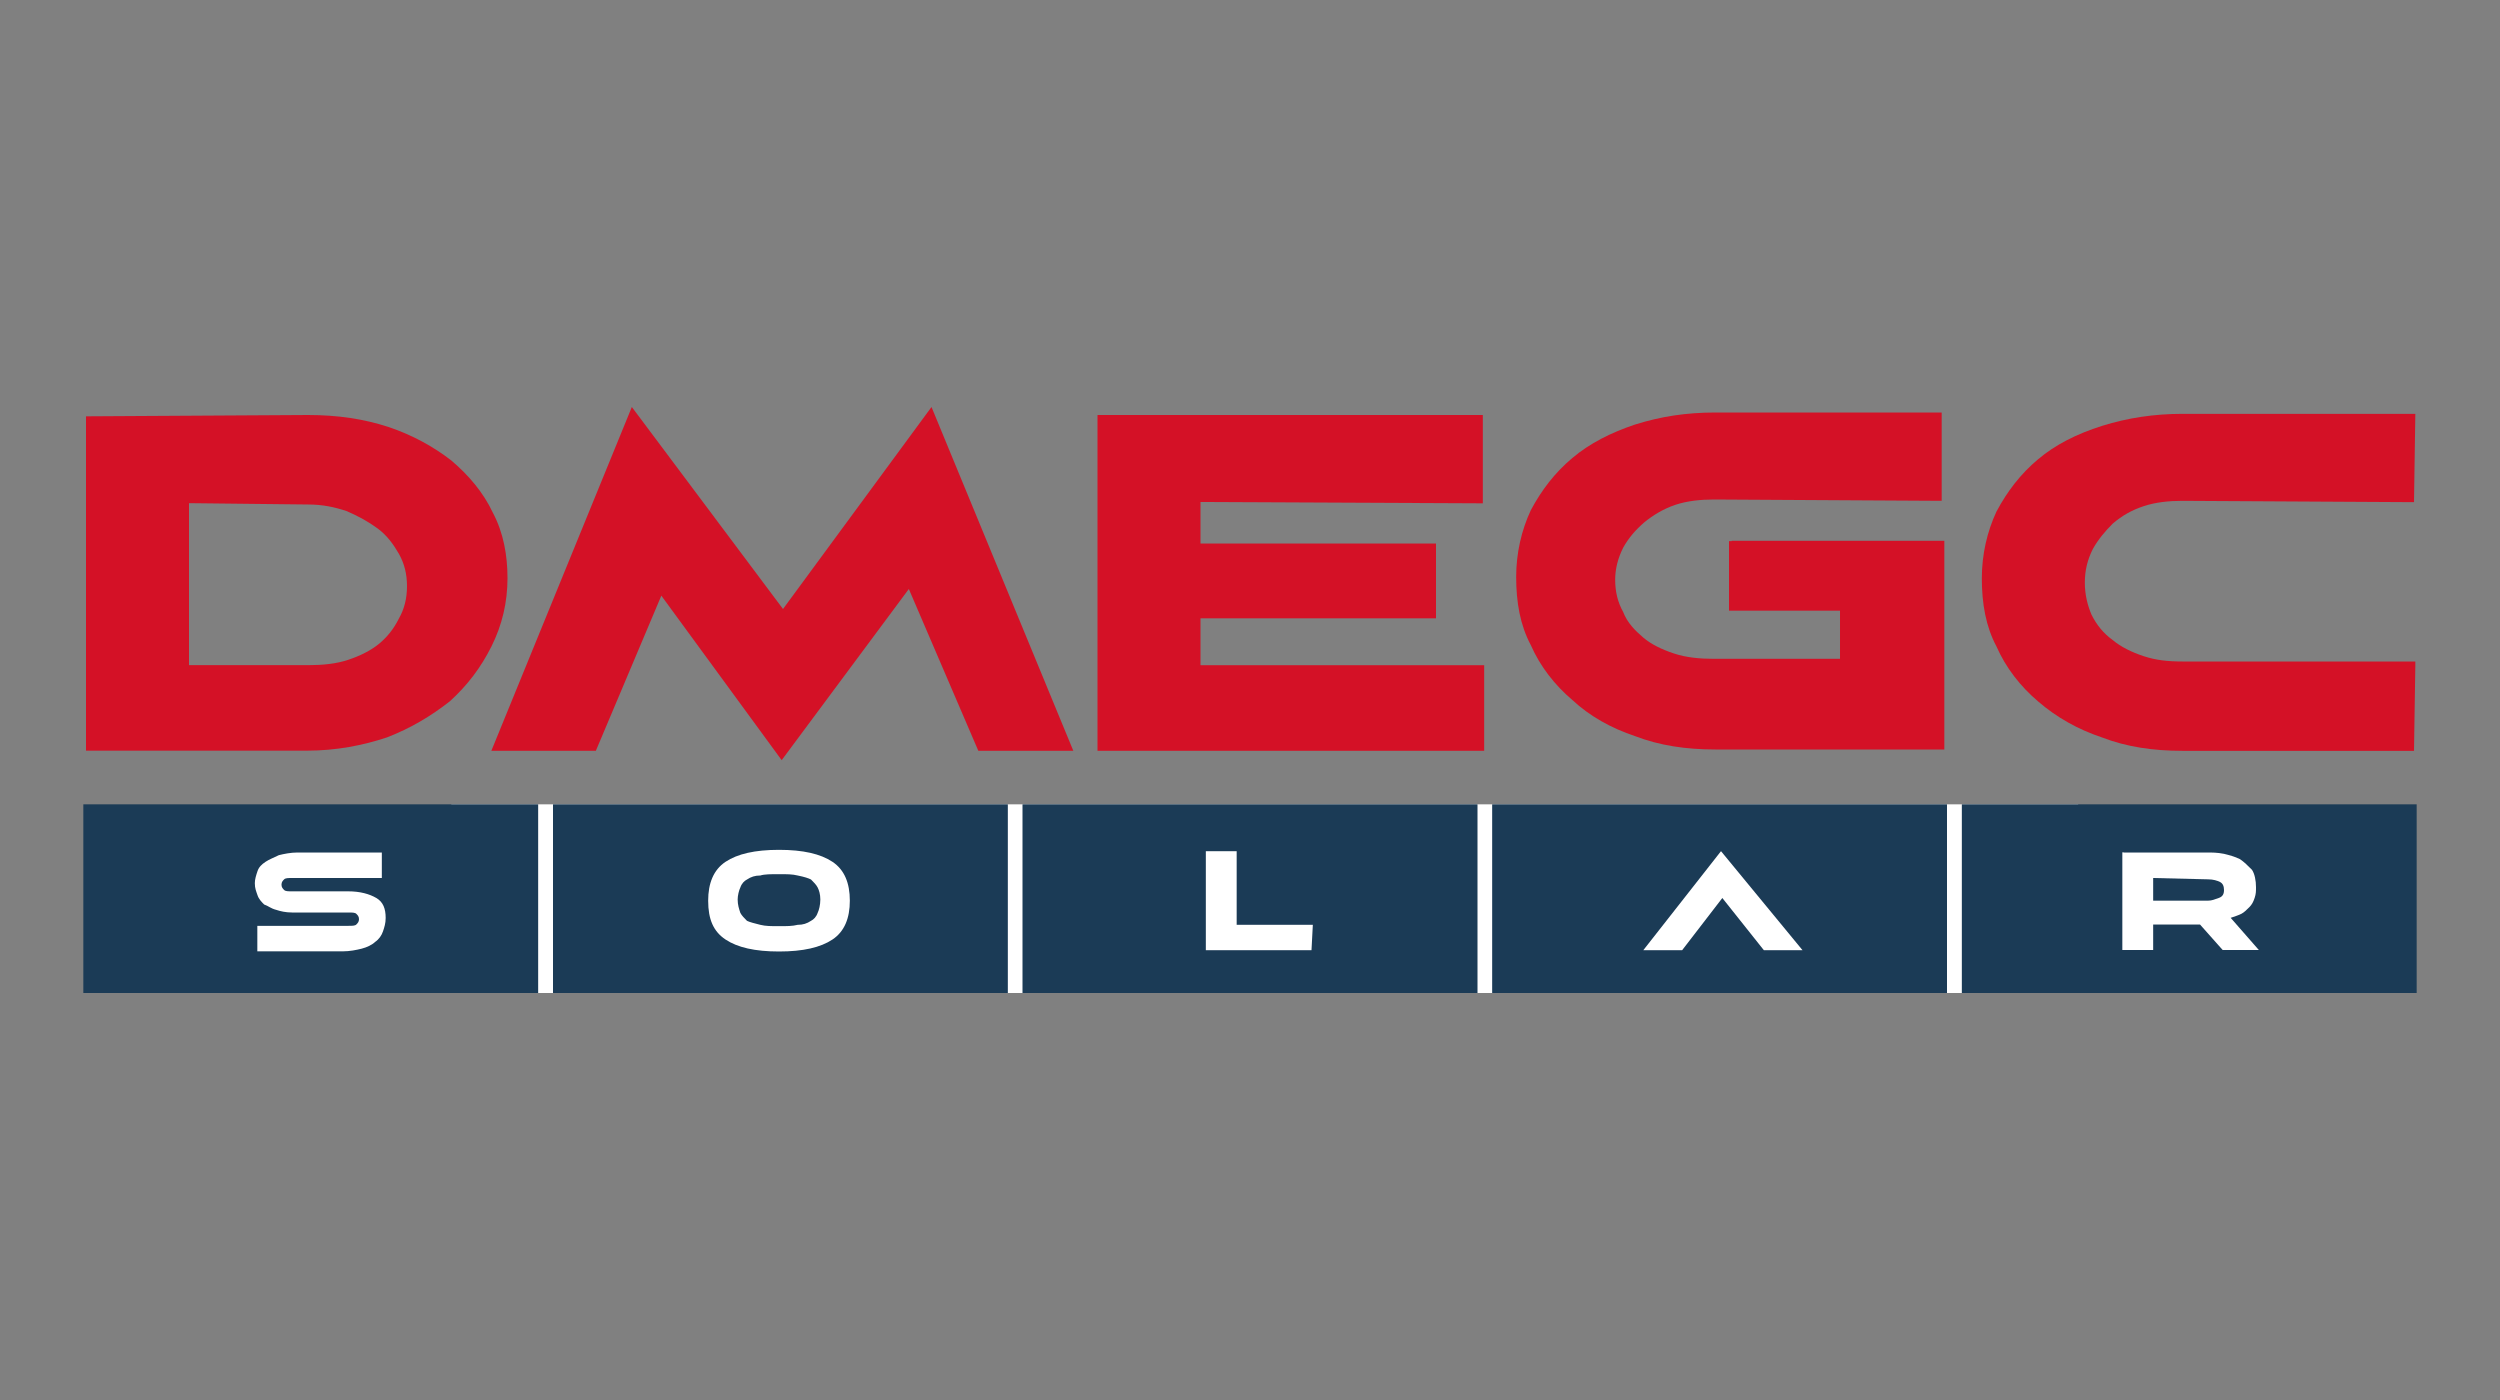
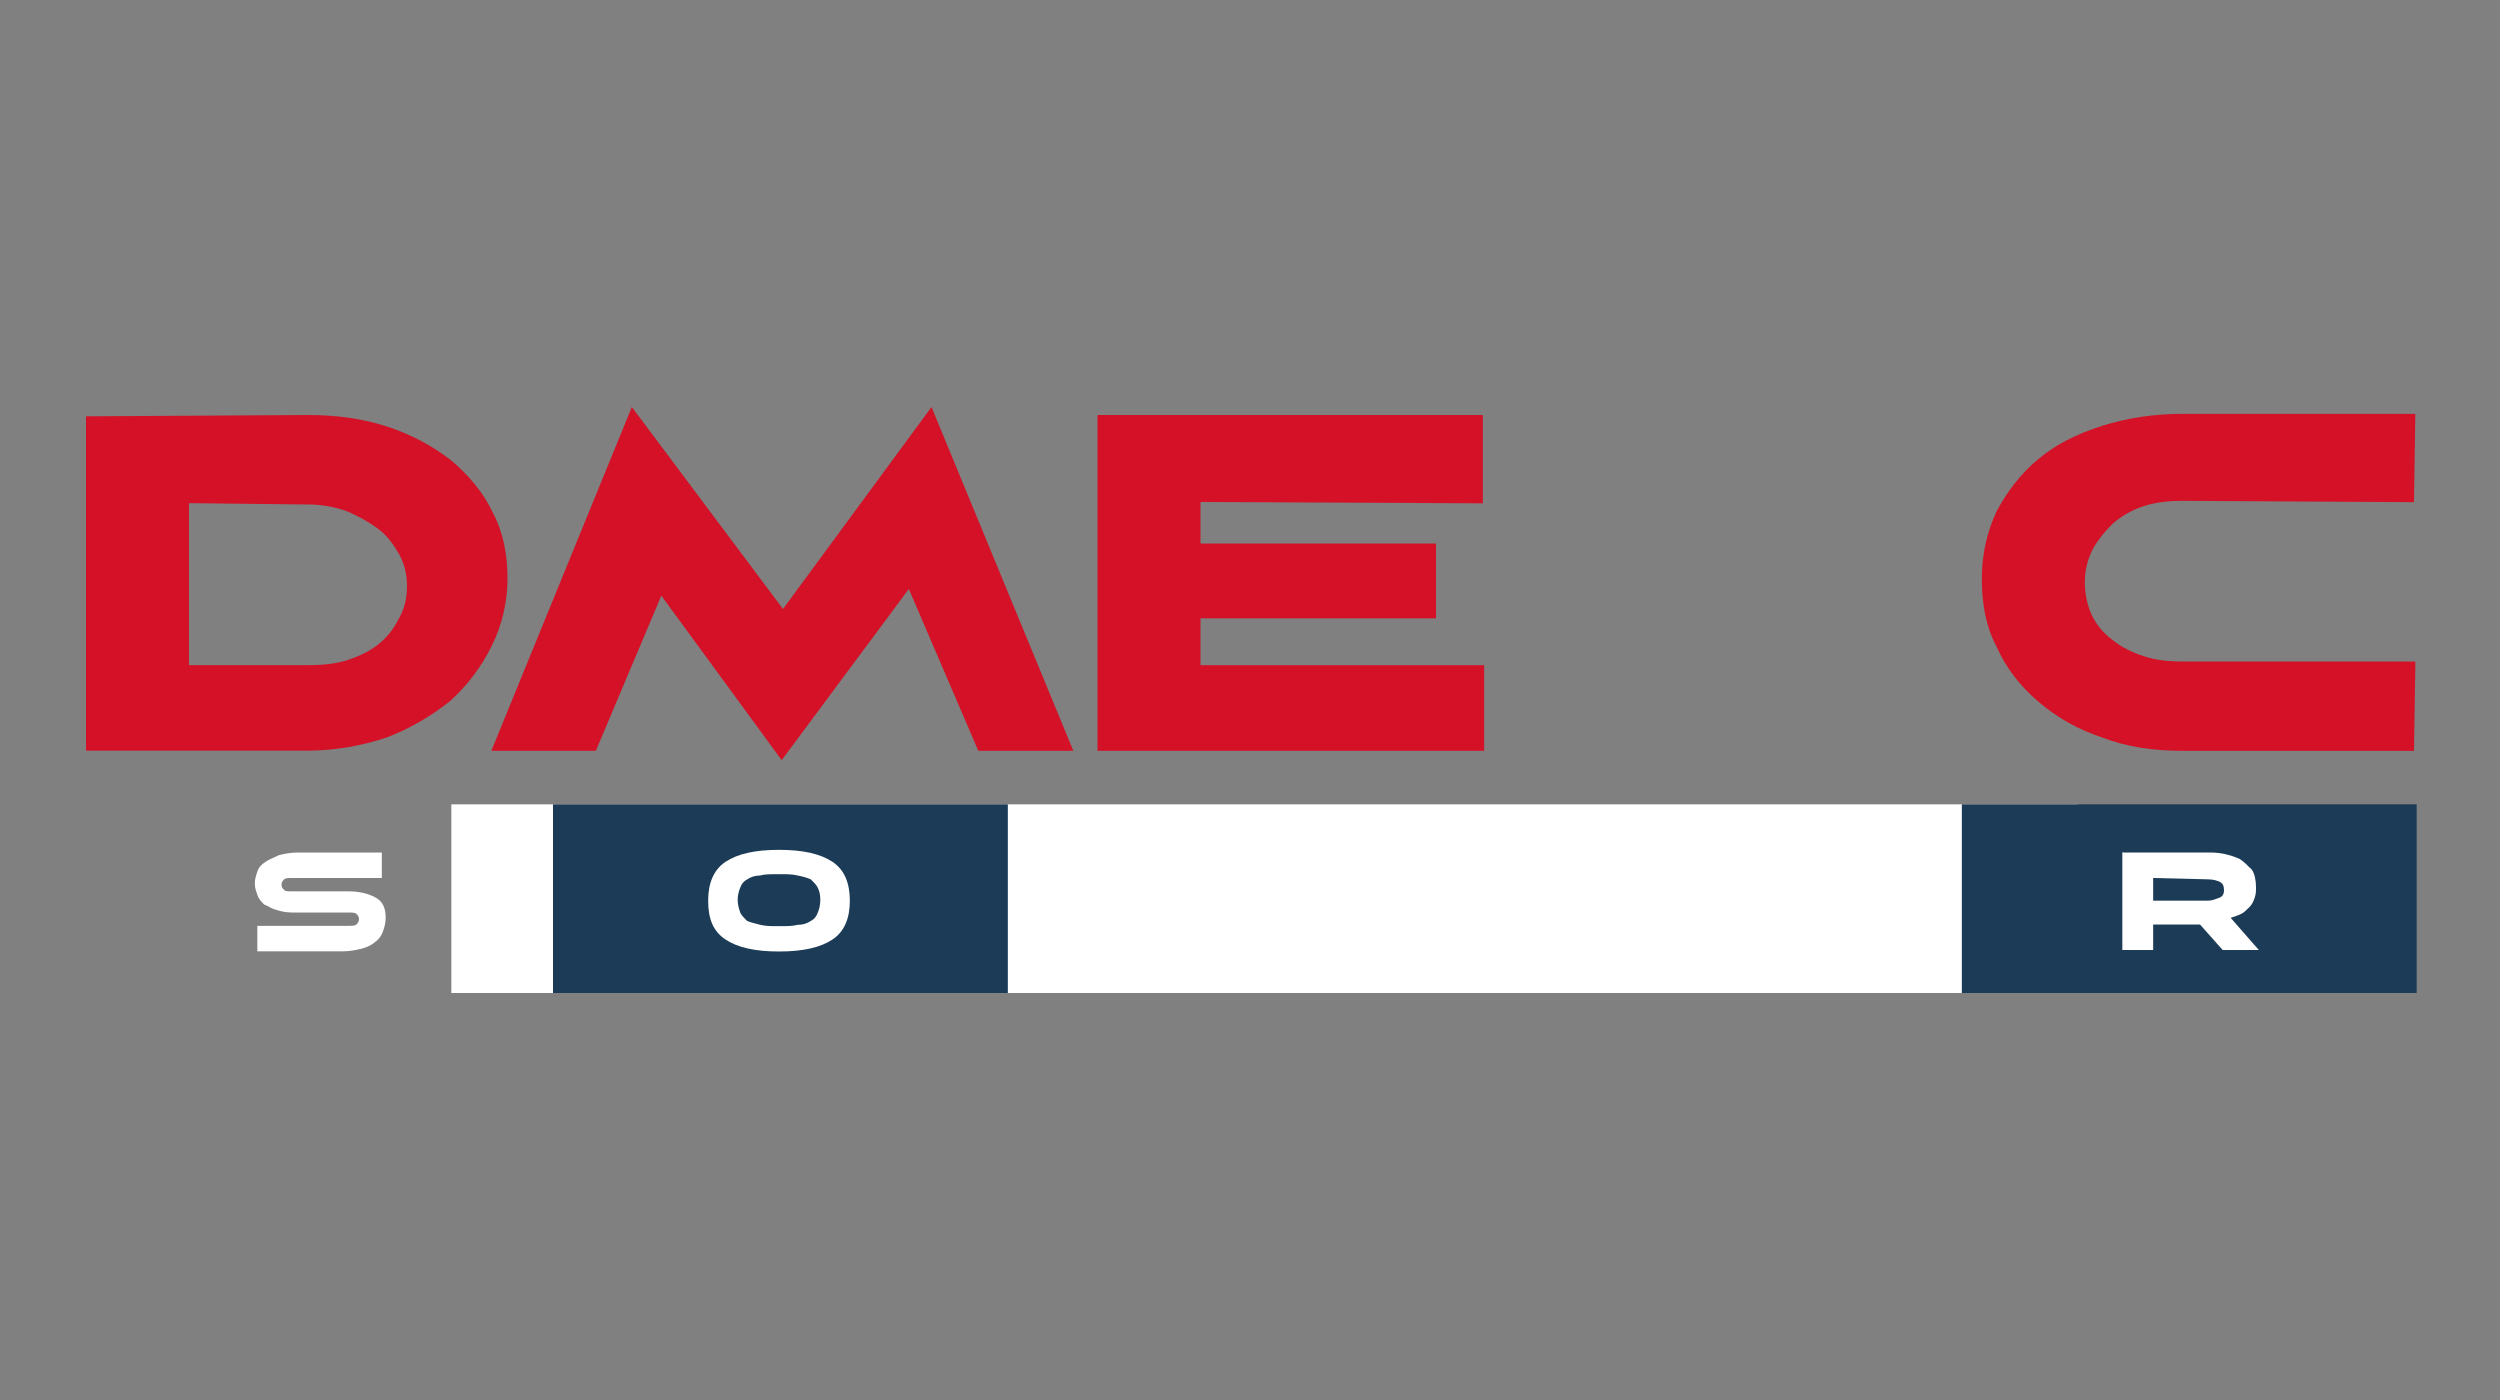
<svg xmlns="http://www.w3.org/2000/svg" id="Calque_1" data-name="Calque 1" viewBox="0 0 150 84">
  <rect x="0" y="0" width="150" height="84" fill="#808080" stroke="none" />
  <defs>
    <style>
      .cls-1 {
        fill: #1b3b56;
      }

      .cls-1, .cls-2, .cls-3 {
        stroke-width: 0px;
      }

      .cls-2 {
        fill: #d41126;
      }

      .cls-3 {
        fill: #fff;
      }
    </style>
  </defs>
  <rect class="cls-3" x="27.08" y="48.26" width="97.61" height="11.32" />
-   <polyline class="cls-1" points="5 48.26 32.29 48.26 32.29 59.58 5 59.58" />
  <polyline class="cls-1" points="33.18 48.26 60.47 48.26 60.47 59.58 33.18 59.58" />
-   <polyline class="cls-1" points="61.35 48.26 88.65 48.26 88.65 59.58 61.35 59.58" />
-   <polyline class="cls-1" points="89.53 48.26 116.82 48.26 116.82 59.58 89.53 59.58" />
  <polyline class="cls-1" points="117.71 48.26 145 48.26 145 59.58 117.71 59.58" />
  <path class="cls-2" d="m5.16,24.98l13.33-.08c1.77,0,3.37.24,4.82.72,1.44.48,2.73,1.2,3.77,2.01,1.04.88,1.93,1.93,2.49,3.13.64,1.2.88,2.57.88,3.93,0,1.44-.32,2.81-.96,4.09-.64,1.28-1.44,2.33-2.49,3.29-1.12.88-2.33,1.61-3.77,2.17-1.44.48-3.05.8-4.82.8H5.16v-20.07h0Zm6.18,5.22v9.71h7.14c.88,0,1.69-.08,2.41-.32s1.36-.56,1.85-.96c.48-.4.88-.88,1.2-1.53.32-.56.48-1.2.48-1.93s-.16-1.36-.48-1.93c-.32-.56-.72-1.12-1.28-1.53s-1.12-.72-1.85-1.04c-.72-.24-1.44-.4-2.33-.4l-7.14-.08h0Z" />
  <polygon class="cls-2" points="46.9 45.61 39.68 35.74 35.75 45.05 29.48 45.05 37.91 24.42 46.98 36.54 55.89 24.42 64.4 45.05 58.7 45.05 54.53 35.34 46.9 45.61" />
  <polygon class="cls-2" points="89.05 39.91 89.05 45.05 65.85 45.05 65.85 24.9 88.97 24.9 88.97 30.2 72.03 30.12 72.03 32.61 86.16 32.61 86.16 37.1 72.03 37.1 72.03 39.91 89.05 39.91" />
-   <path class="cls-2" d="m103.9,32.45h12.76v12.52h-13.73c-1.77,0-3.37-.24-4.82-.8-1.44-.48-2.73-1.2-3.77-2.17-1.04-.88-1.93-2.01-2.49-3.29-.64-1.2-.88-2.57-.88-4.09,0-1.44.32-2.81.88-4.01.64-1.2,1.44-2.25,2.49-3.13,1.04-.88,2.33-1.53,3.77-2.01,1.53-.48,3.05-.72,4.82-.72h13.57v5.3l-13.65-.08c-.8,0-1.61.08-2.33.32s-1.36.64-1.85,1.04c-.56.48-.96.96-1.28,1.53-.32.64-.48,1.28-.48,1.93,0,.72.16,1.36.48,1.93.24.64.72,1.12,1.2,1.53s1.12.72,1.85.96c.72.24,1.53.32,2.41.32h7.55v-2.89h-6.66v-4.17h.16Z" />
  <path class="cls-2" d="m144.92,39.91l-.08,5.14h-13.89c-1.77,0-3.37-.24-4.82-.8-1.44-.48-2.73-1.2-3.85-2.17-1.04-.88-1.93-2.01-2.49-3.29-.64-1.2-.88-2.57-.88-4.09,0-1.44.32-2.81.88-4.01.64-1.2,1.44-2.25,2.49-3.13,1.04-.88,2.33-1.53,3.85-2.01,1.53-.48,3.13-.72,4.82-.72h13.97l-.08,5.3-13.89-.08c-.8,0-1.61.08-2.33.32s-1.28.56-1.85,1.04c-.48.48-.88.96-1.2,1.53-.32.64-.48,1.28-.48,2.01s.16,1.36.4,1.93c.32.64.72,1.12,1.28,1.53.48.4,1.12.72,1.85.96.72.24,1.44.32,2.33.32h13.97v.24Z" />
  <path class="cls-3" d="m20.89,53.48c.72,0,1.28.16,1.69.4s.56.64.56,1.2c0,.32-.08.56-.16.8s-.24.48-.48.64c-.16.16-.48.32-.8.4s-.72.16-1.12.16h-5.14v-1.53h5.46c.24,0,.4,0,.48-.08s.16-.16.16-.32-.08-.24-.16-.32-.24-.08-.48-.08h-3.37c-.4,0-.72-.08-.96-.16-.32-.08-.48-.24-.72-.32-.16-.16-.32-.32-.4-.56-.08-.24-.16-.4-.16-.72,0-.24.08-.48.16-.72s.24-.4.48-.56c.24-.16.48-.24.8-.4.32-.08.72-.16,1.12-.16h5.06v1.53h-5.38c-.24,0-.4,0-.48.08s-.16.16-.16.32.08.24.16.32.24.08.48.08c0,0,3.37,0,3.37,0Z" />
  <path class="cls-3" d="m46.74,50.99c1.44,0,2.49.24,3.21.72s1.04,1.28,1.04,2.33-.32,1.85-1.04,2.33-1.77.72-3.21.72-2.49-.24-3.21-.72-1.04-1.2-1.04-2.33c0-1.04.32-1.85,1.04-2.33.72-.48,1.77-.72,3.21-.72m0,4.58c.48,0,.8,0,1.12-.08.32,0,.56-.08.8-.24.16-.08.32-.24.4-.48.08-.16.16-.48.16-.8s-.08-.56-.16-.72c-.08-.16-.24-.32-.4-.48-.16-.08-.4-.16-.8-.24-.32-.08-.64-.08-1.12-.08s-.88,0-1.12.08c-.32,0-.56.08-.8.24-.16.08-.32.24-.4.48-.08.16-.16.48-.16.72,0,.32.08.56.16.8.08.16.24.32.4.48.16.08.48.16.8.24.32.08.64.08,1.12.08" />
  <polygon class="cls-3" points="78.77 55.49 78.69 57.01 72.35 57.01 72.35 51.07 74.2 51.07 74.2 55.49 78.77 55.49" />
  <polygon class="cls-3" points="105.83 57.01 103.34 53.88 100.93 57.01 98.6 57.01 103.26 51.07 108.15 57.01 105.83 57.01" />
  <path class="cls-3" d="m127.42,51.15h4.98c.32,0,.64,0,1.04.08.32.08.64.16.96.32.24.16.48.4.72.64.16.24.24.64.24,1.04,0,.24,0,.4-.08.64s-.16.4-.32.56-.32.32-.48.4c-.16.08-.4.16-.64.24l1.69,1.93h-2.17l-1.36-1.53h-2.81v1.53h-1.85v-5.86h.08Zm1.77,1.53v1.36h3.29c.24,0,.4-.08.64-.16s.32-.24.32-.48-.08-.4-.24-.48-.4-.16-.72-.16l-3.29-.08h0Z" />
</svg>